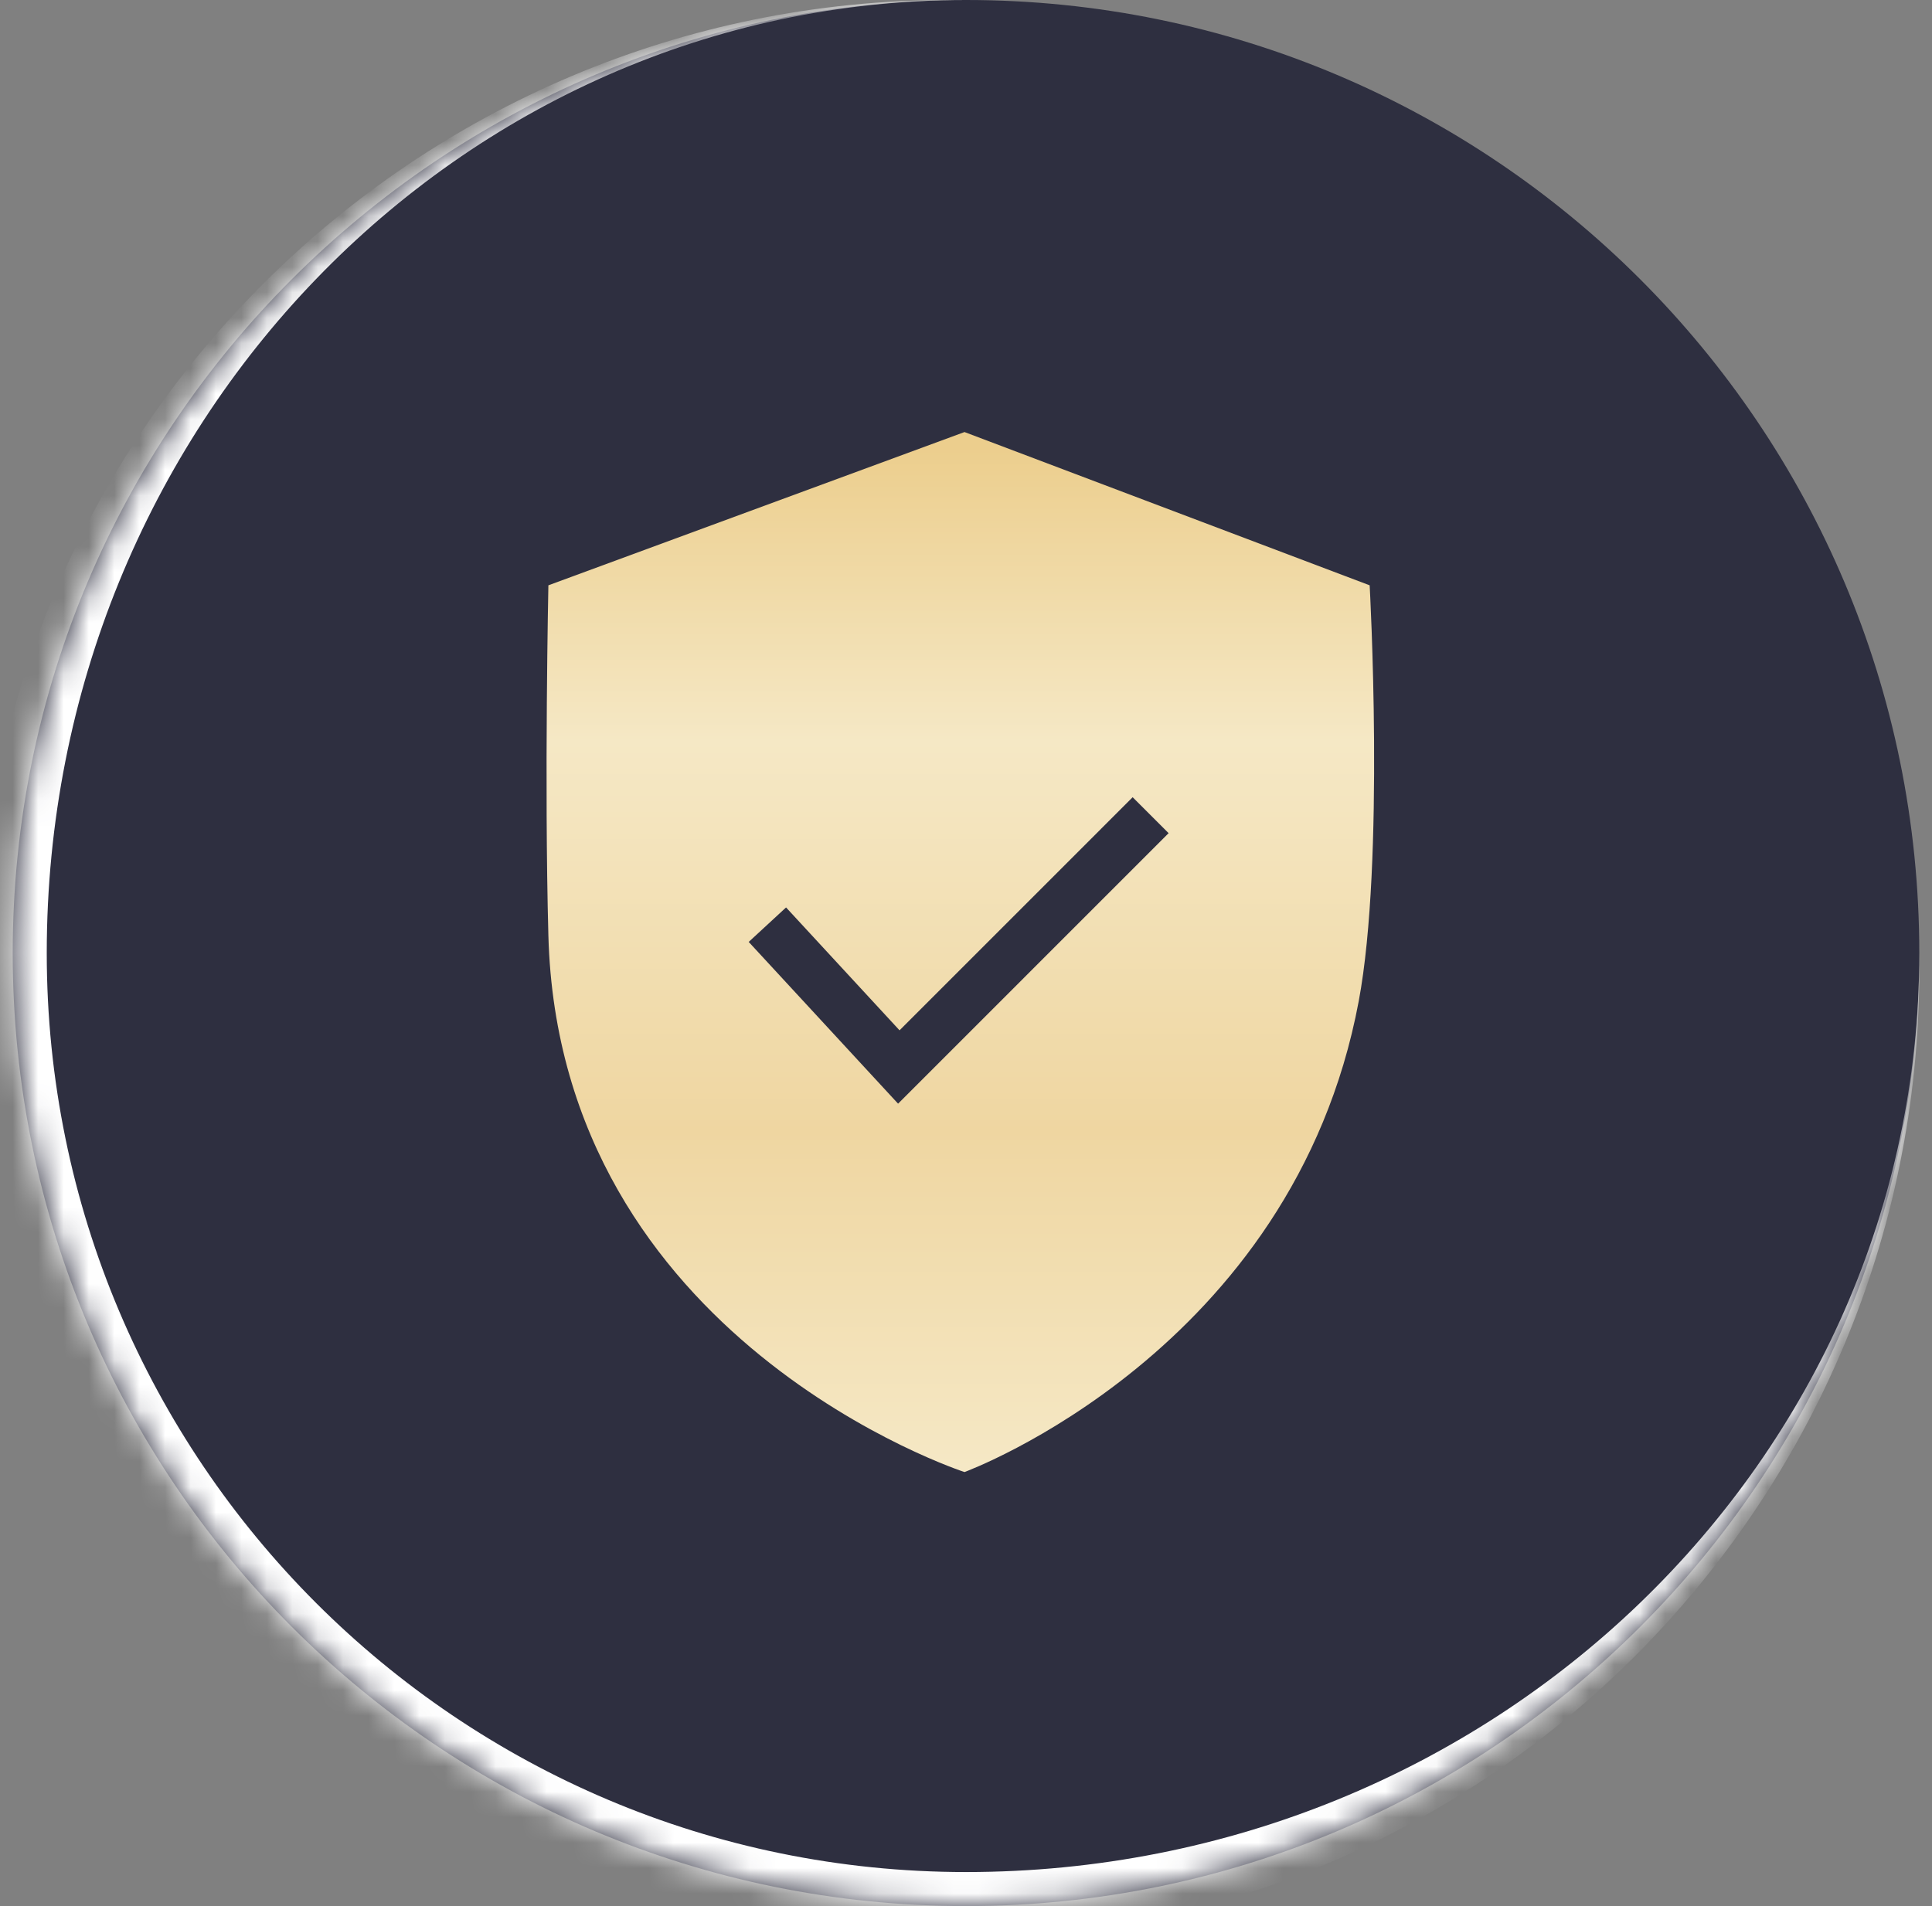
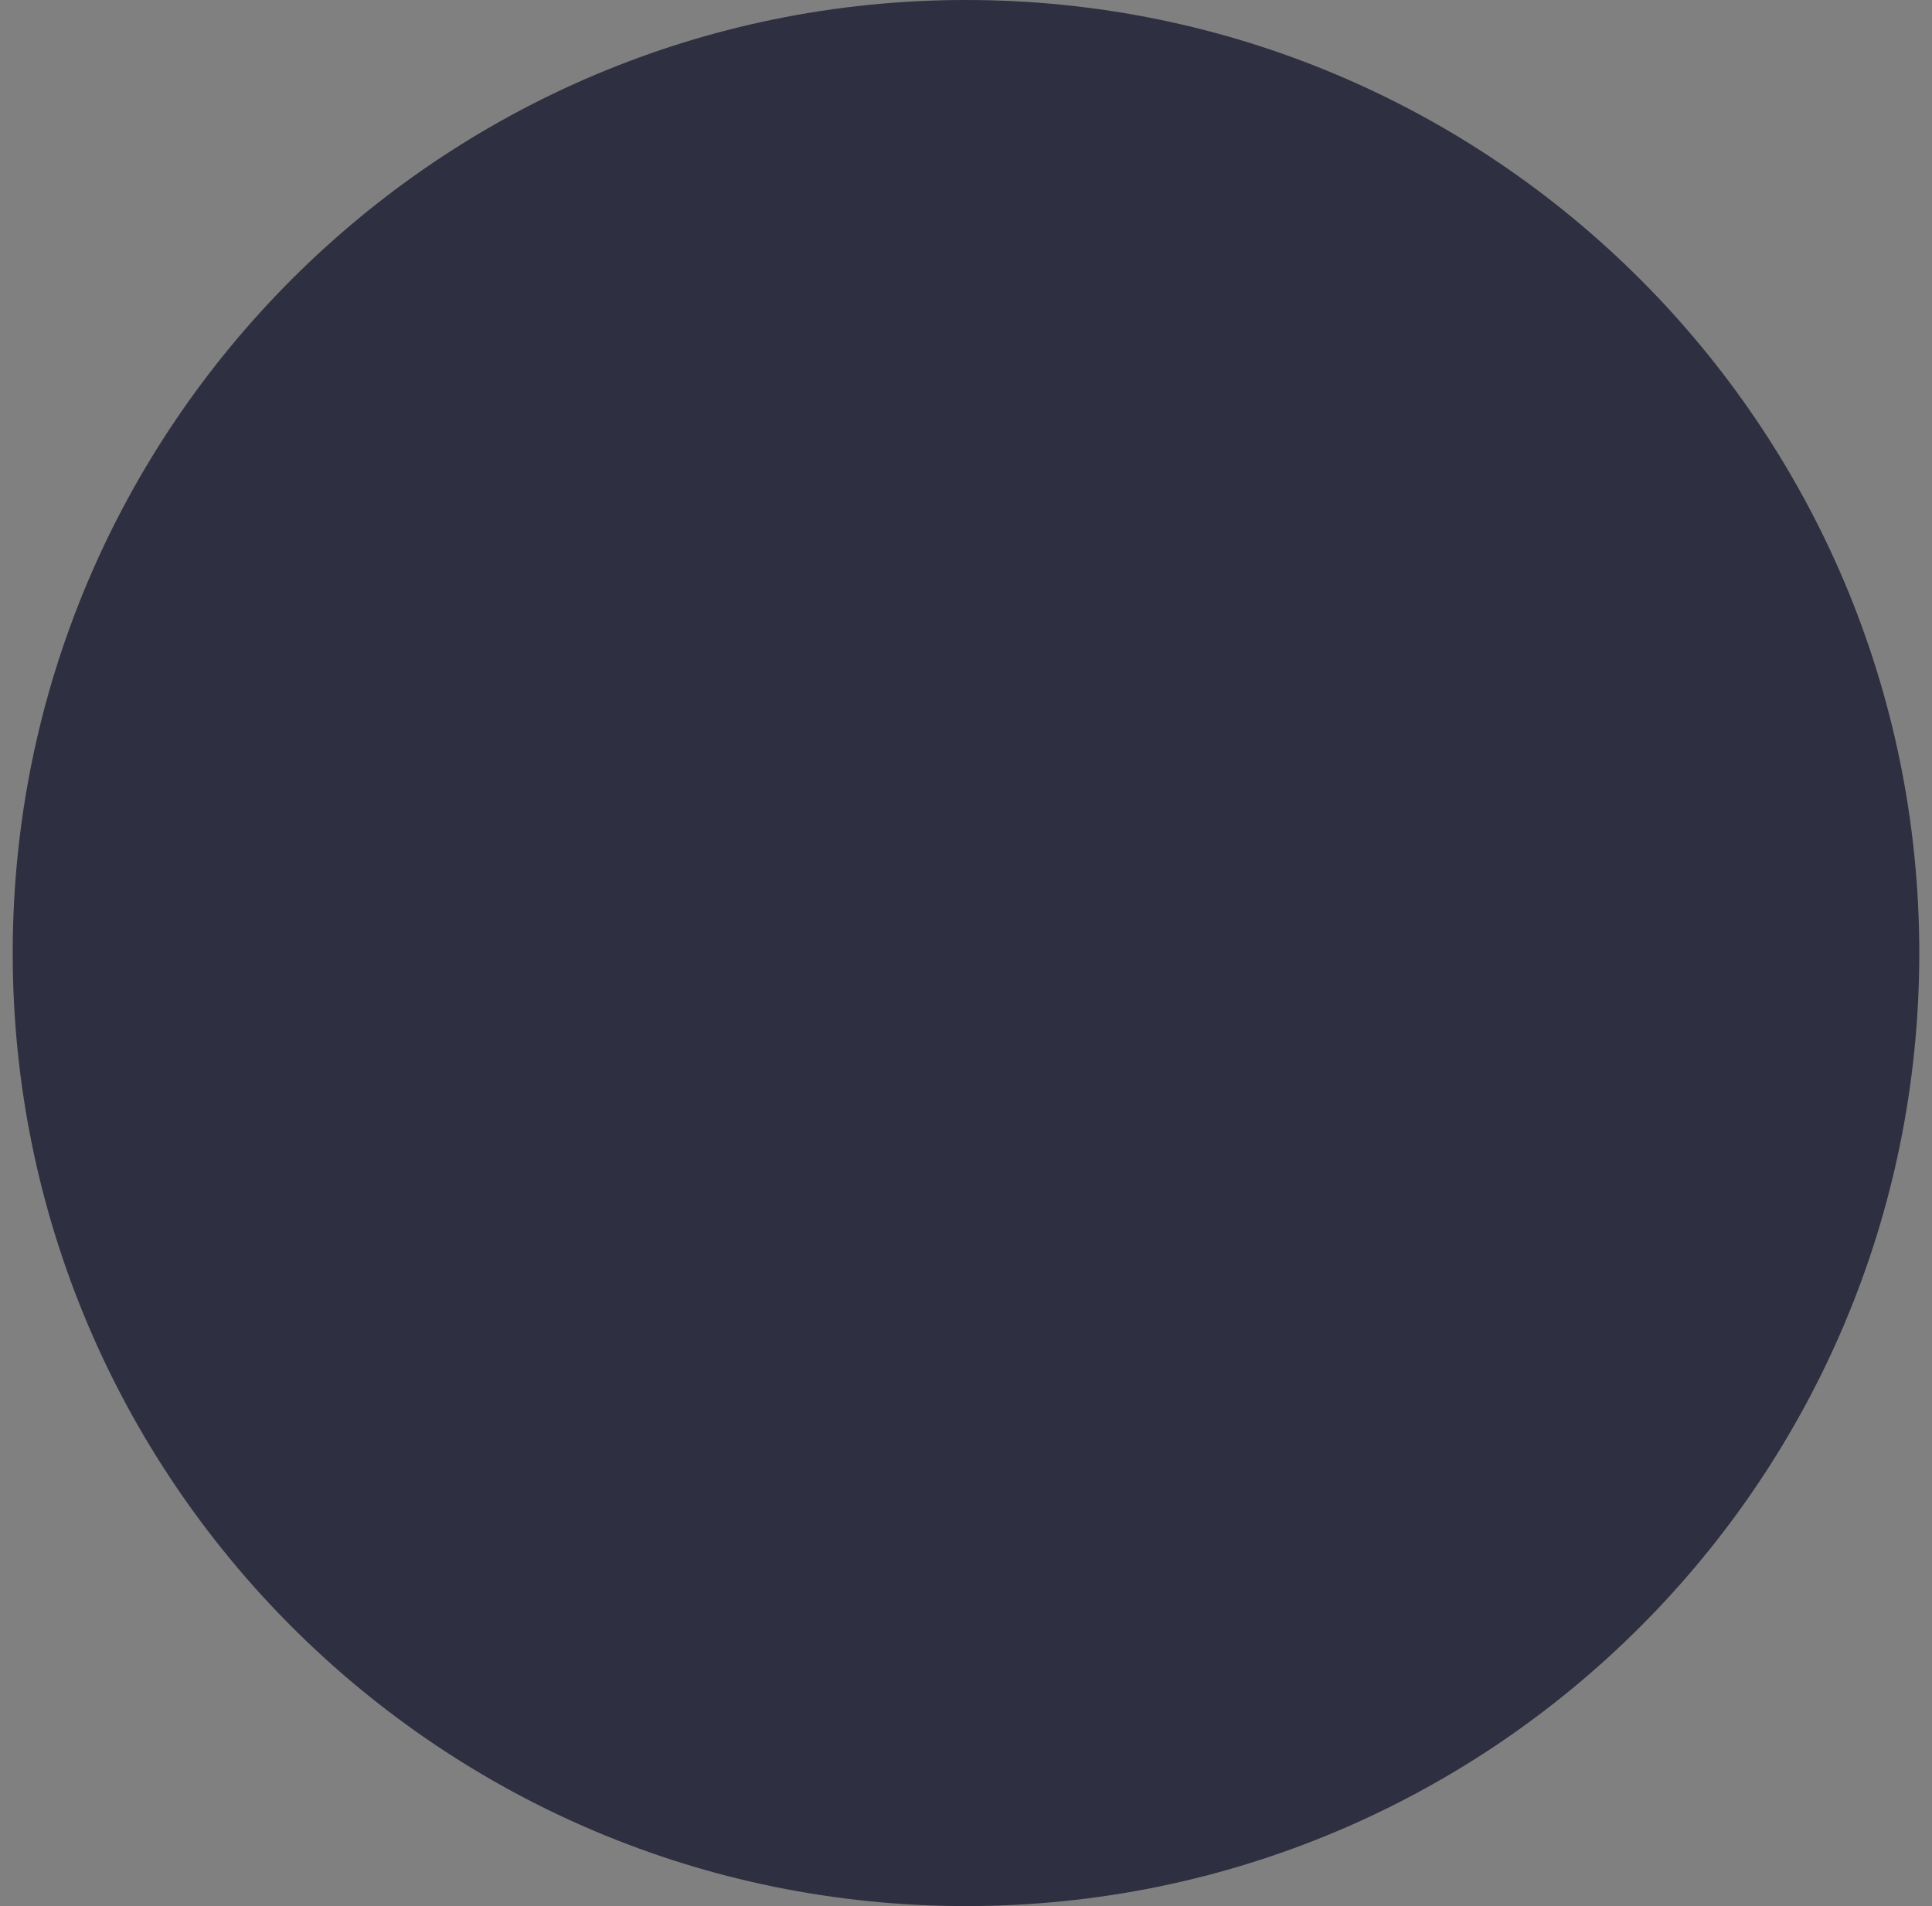
<svg xmlns="http://www.w3.org/2000/svg" width="76" height="75" viewBox="0 0 76 75" fill="none">
  <rect x="0" y="0" width="76" height="75" fill="#808080" stroke="none" />
  <mask id="path-1-inside-1_1748_3825" fill="white">
    <path d="M0.5 37.5C0.5 16.789 17.289 0 38 0C58.711 0 75.5 16.789 75.5 37.5C75.5 58.211 58.711 75 38 75C17.289 75 0.5 58.211 0.5 37.5Z" />
  </mask>
  <path d="M0.5 37.5C0.5 16.789 17.289 0 38 0C58.711 0 75.5 16.789 75.5 37.5C75.5 58.211 58.711 75 38 75C17.289 75 0.5 58.211 0.5 37.5Z" fill="#2E2F40" />
-   <path d="M0.5 0H75.5H0.5ZM75.5 38.17C75.5 59.25 58.411 76.339 37.33 76.339C16.25 76.339 -0.839 59.25 -0.839 38.17L1.839 37.5C1.839 57.471 18.029 73.661 38 73.661C58.711 73.661 75.5 57.471 75.5 37.5V38.17ZM37.33 76.339C16.25 76.339 -0.839 59.25 -0.839 38.17C-0.839 17.089 16.25 0 37.33 0H38C18.029 0 1.839 16.789 1.839 37.5C1.839 57.471 18.029 73.661 38 73.661L37.33 76.339ZM75.5 0V75V0Z" fill="white" mask="url(#path-1-inside-1_1748_3825)" />
-   <path d="M21.572 23.031L37.941 17L53.879 23.031C53.879 23.031 54.484 33.879 53.448 39.399C50.863 53.184 37.941 57.922 37.941 57.922C37.941 57.922 22.003 52.753 21.572 36.815C21.41 30.786 21.572 23.031 21.572 23.031Z" fill="url(#paint0_linear_1748_3825)" />
-   <path d="M30.187 36.384L35.357 41.984L45.263 32.076" stroke="#2E2F40" stroke-width="2" />
  <defs>
    <linearGradient id="paint0_linear_1748_3825" x1="37.955" y1="15.783" x2="37.955" y2="57.76" gradientUnits="userSpaceOnUse">
      <stop offset="0.043" stop-color="#ECCE8D" />
      <stop offset="0.319" stop-color="#F5E8C5" />
      <stop offset="0.684" stop-color="#EFD6A1" />
      <stop offset="1" stop-color="#F5E8C5" />
    </linearGradient>
  </defs>
</svg>